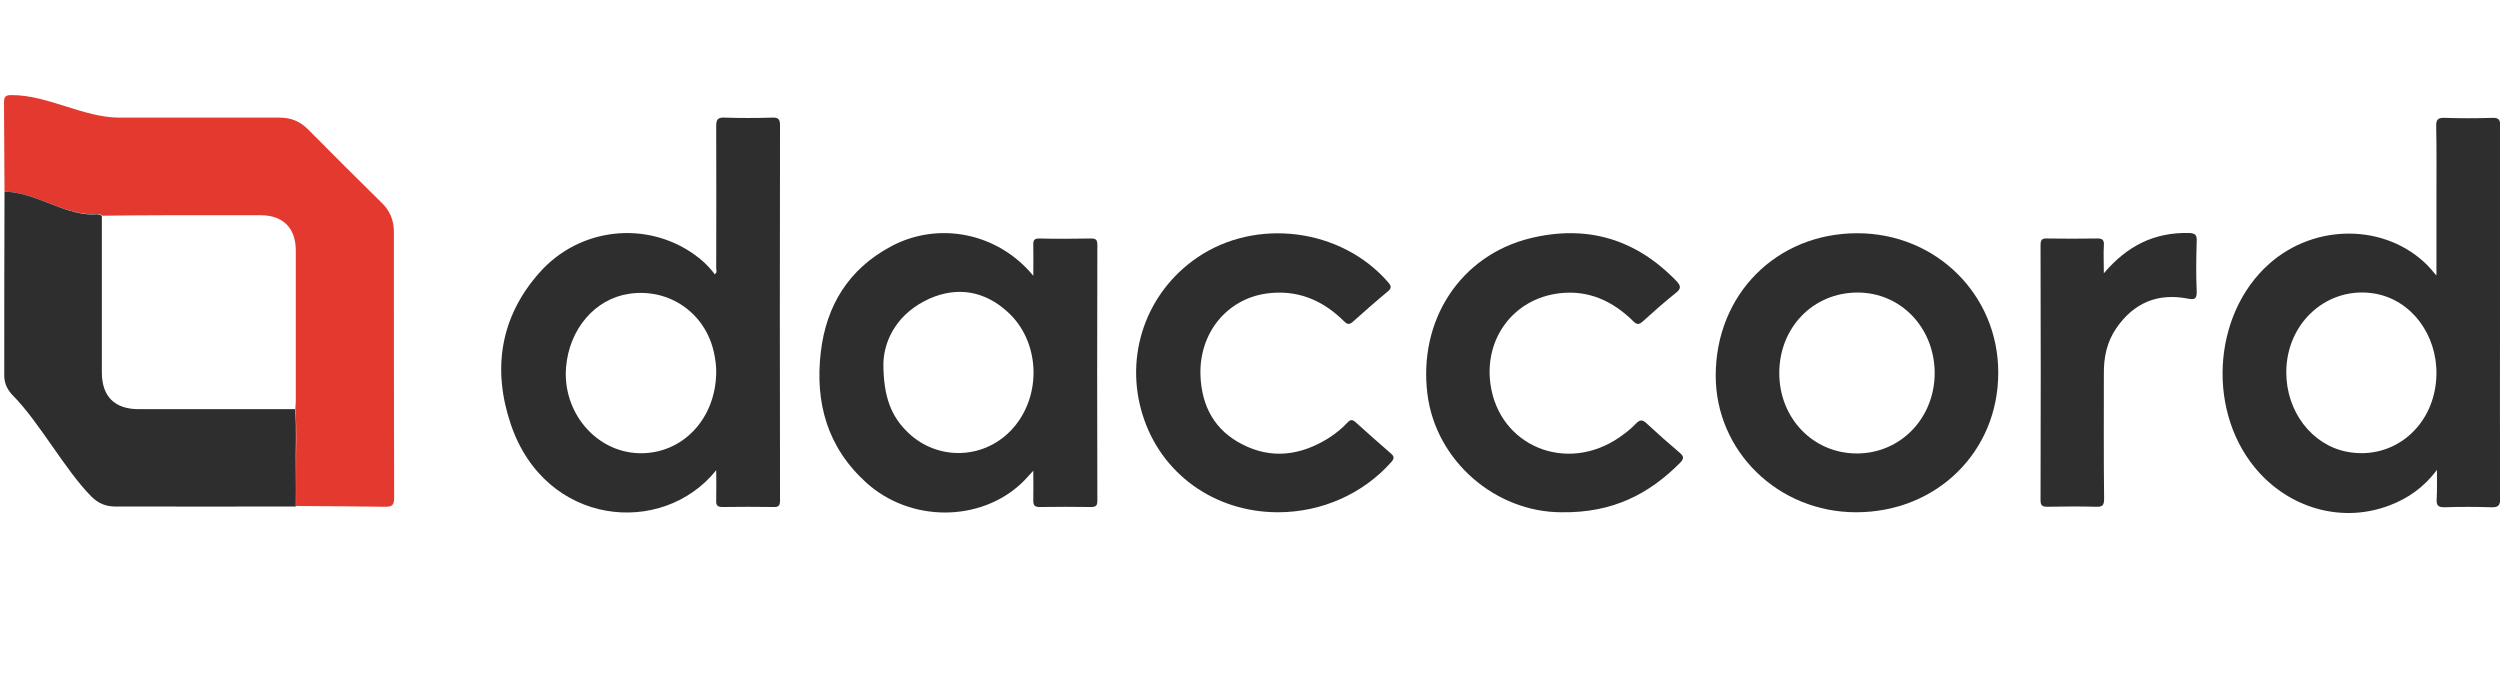
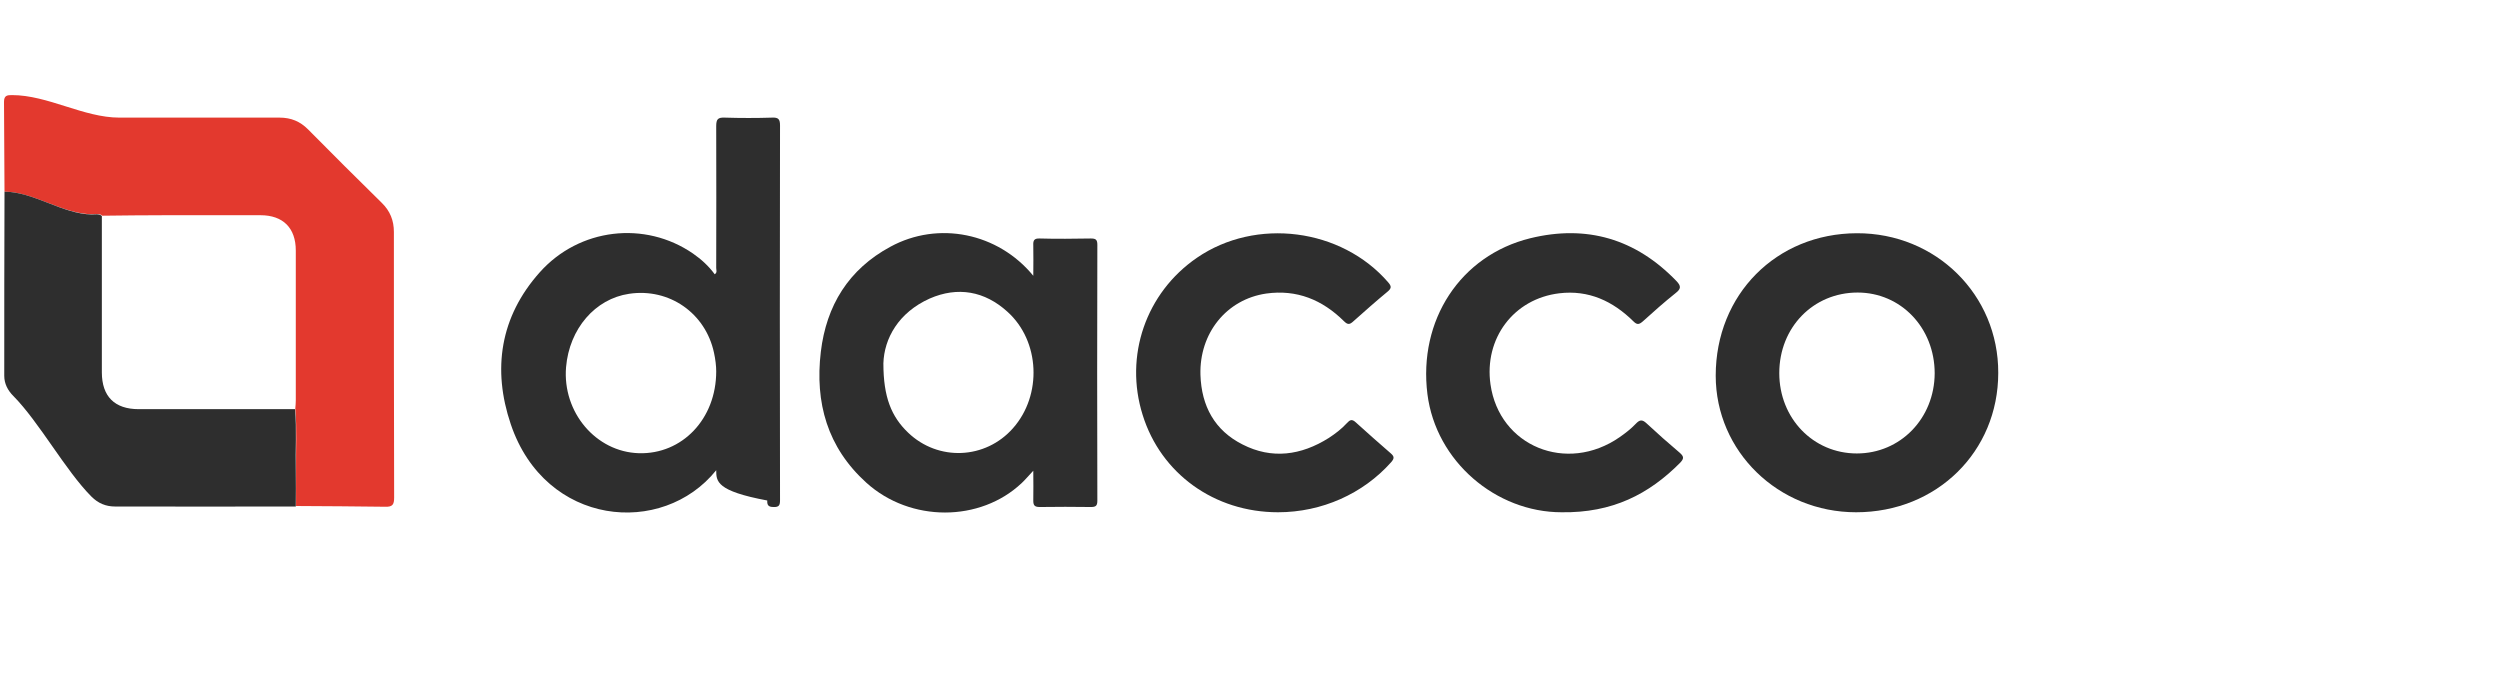
<svg xmlns="http://www.w3.org/2000/svg" version="1.1" id="Слой_1" x="0px" y="0px" viewBox="0 0 999 273" style="enable-background:new 0 0 999 273;" xml:space="preserve">
  <style type="text/css">
	.st0{fill:#E3392E;}
	.st1{fill:#2E2E2E;}
</style>
  <path class="st0" d="M1.8,76.6c-0.1-12-0.1-24-0.2-35.9c0-2.6,1.3-2.7,3.2-2.7c14.3,0,28.6,9,42.9,9c21.3,0,42.7,0,64,0  c4.6,0,8.2,1.5,11.4,4.7c9.7,9.8,19.5,19.6,29.4,29.3c3.4,3.3,4.9,7.1,4.9,11.7c0,35.4,0,70.8,0.1,106.1c0,2.8-0.6,3.8-3.6,3.7  c-11.9-0.2-23.7-0.2-35.6-0.3c0-4.8,0-9.6,0-14.5c-0.1-8.1,0.4-16.3-0.3-24.4c0.1-1.1,0.2-2.3,0.2-3.4c0-19.9,0-39.9,0-59.8  c0-9-5.1-14.1-14.1-14.1c-12.7,0-25.4,0-38,0c-8.4,0-16.8,0.1-25.2,0.2c-1.2-1-2.7-0.6-4-0.6C25,85.6,13.4,76.6,1.8,76.6z" />
-   <path class="st1" d="M286.2,187.9c-21.5,26.8-68.3,22.5-82.1-18.4c-7.4-21.9-4.3-42.9,11.6-60.7c15.8-17.7,42-20.7,61.2-7.5  c3.3,2.3,6.3,5,8.7,8.3c1.1-0.7,0.6-1.7,0.6-2.5c0-18.9,0.1-37.8,0-56.7c0-2.8,0.7-3.5,3.4-3.4c6.3,0.2,12.7,0.2,19,0  c2.4-0.1,3.1,0.6,3.1,3.1c-0.1,49.9-0.1,99.8,0,149.7c0,2-0.3,2.9-2.6,2.8c-6.8-0.1-13.6-0.1-20.4,0c-2,0-2.6-0.7-2.5-2.6  C286.3,196.2,286.2,192.4,286.2,187.9z M286.2,148.4c0-2.1-0.3-4.8-0.9-7.5c-3.4-15.8-17.9-25.9-33.9-23.5  c-13.6,2-23.9,14-25.2,29.3c-1.5,18,11.9,33.9,29.1,34.4C272.5,181.6,286.2,167.5,286.2,148.4z" />
-   <path class="st1" d="M973.6,110.1c0-10.7,0-20.7,0-30.7c0-9.7,0.1-19.4-0.1-29c-0.1-2.9,1-3.4,3.6-3.3c6.2,0.2,12.5,0.2,18.7,0  c2.6-0.1,3.3,0.6,3.3,3.2c-0.1,24-0.1,47.9-0.1,71.9c0,25.6-0.1,51.2,0.1,76.8c0,3.2-0.9,3.8-3.8,3.7c-6.1-0.2-12.2-0.2-18.3,0  c-2.9,0.1-3.5-0.9-3.3-3.5c0.2-3.5,0.1-7,0.1-11.4c-5.3,7-11.5,11.3-18.8,14.1c-18.1,7-38.5,1.9-52.1-12.9  c-21.2-23.1-19.3-63.1,4-83.7c18.4-16.2,46.5-15.9,63.1,0.7C971,107,972,108.3,973.6,110.1z M913.6,148.8  c0,15.6,10.1,28.9,24.1,31.7c18.9,3.7,35.5-10.5,35.9-30.8c0.3-15.9-9.9-29.6-24.2-32.3C930.5,113.9,913.6,128.6,913.6,148.8z" />
+   <path class="st1" d="M286.2,187.9c-21.5,26.8-68.3,22.5-82.1-18.4c-7.4-21.9-4.3-42.9,11.6-60.7c15.8-17.7,42-20.7,61.2-7.5  c3.3,2.3,6.3,5,8.7,8.3c1.1-0.7,0.6-1.7,0.6-2.5c0-18.9,0.1-37.8,0-56.7c0-2.8,0.7-3.5,3.4-3.4c6.3,0.2,12.7,0.2,19,0  c2.4-0.1,3.1,0.6,3.1,3.1c-0.1,49.9-0.1,99.8,0,149.7c0,2-0.3,2.9-2.6,2.8c-2,0-2.6-0.7-2.5-2.6  C286.3,196.2,286.2,192.4,286.2,187.9z M286.2,148.4c0-2.1-0.3-4.8-0.9-7.5c-3.4-15.8-17.9-25.9-33.9-23.5  c-13.6,2-23.9,14-25.2,29.3c-1.5,18,11.9,33.9,29.1,34.4C272.5,181.6,286.2,167.5,286.2,148.4z" />
  <path class="st1" d="M412.9,110.2c0-4.6,0.1-8.3,0-12.1c-0.1-2,0.3-2.9,2.6-2.8c6.8,0.2,13.6,0.1,20.4,0c1.9,0,2.6,0.4,2.6,2.5  c-0.1,34.1-0.1,68.2,0,102.3c0,2.1-0.7,2.5-2.6,2.5c-6.8-0.1-13.6-0.1-20.4,0c-2,0-2.6-0.6-2.6-2.5c0.1-3.8,0-7.6,0-12  c-1.8,1.9-3.1,3.5-4.6,4.9c-16.6,15.7-44.5,15.8-62.1-0.1c-15.6-14.1-20.6-32-18.2-52.3c2.2-18.5,11.1-33,27.8-42  C374.9,88.2,398.8,93,412.9,110.2z M353,145.2c0,13.5,3.2,21.3,9.9,27.7c12,11.5,30.9,10.7,41.9-1.8c11.7-13.2,10.8-34.8-2.2-46.5  c-9.1-8.3-19.9-10.2-31.1-5.3C359,124.9,353.3,135.3,353,145.2z" />
  <path class="st1" d="M741.7,204.7c-31.1,0-56.1-24.3-56.1-54.6c0-32.4,24.2-56.8,56.4-56.9c31.6-0.1,56.6,24.6,56.5,55.8  C798.5,180.5,773.9,204.7,741.7,204.7z M773.1,149.2c0-18.2-13.5-32.3-30.8-32.3c-17.7,0-31.3,13.9-31.3,32.2  c0,18,13.5,32.1,31,32.1C759.4,181.2,773,167.2,773.1,149.2z" />
  <path class="st1" d="M1.8,76.6c11.6,0,23.3,9,34.9,9.1c1.3,0,2.8-0.4,4,0.6c0,20.8,0,41.7,0,62.5c0,9.6,5.1,14.7,14.7,14.7  c20.8,0,41.7,0,62.5,0c0.7,8.1,0.1,16.3,0.3,24.4c0.1,4.8,0,9.6,0,14.5c-24.1,0-48.2,0.1-72.3,0c-3.6,0-6.7-1.3-9.3-3.9  c-10.4-10.4-20.9-29.8-31.3-40.3c-2.2-2.2-3.6-4.9-3.6-8C1.7,125.7,1.7,101.2,1.8,76.6z" />
  <path class="st1" d="M510.7,204.7c-25.4,0-46.8-15.4-54.1-38.9c-7.4-23.6,1.3-48.8,21.7-62.8c23.6-16.2,57.7-11.8,76.4,9.8  c1.4,1.6,1.4,2.4-0.3,3.8c-4.6,3.8-9.1,7.8-13.6,11.8c-1.5,1.4-2.3,1.4-3.8-0.1c-8.6-8.5-18.8-12.7-31-11  c-15.9,2.3-26.8,15.9-26.3,32.5c0.4,12.5,5.7,22.2,16.8,27.8c11.7,6,23.4,4.4,34.5-2.6c2.6-1.7,5.1-3.6,7.2-5.9  c1.2-1.3,2-1.8,3.6-0.3c4.6,4.2,9.3,8.3,14,12.4c1.5,1.3,1.3,2.1,0.1,3.5C544.7,197.3,528.2,204.7,510.7,204.7z" />
  <path class="st1" d="M624,204.7c-26.2,0-50.2-20.3-53.6-47.2c-3.7-29.5,13.1-55.4,41.1-62.3c22.5-5.5,42.1,0.2,58.4,17.1  c1.9,2,1.9,3.1-0.3,4.8c-4.5,3.6-8.8,7.4-13.1,11.3c-1.5,1.3-2.3,1.5-3.8,0c-8.2-8.1-17.9-12.6-29.6-11.2  c-18.3,2.2-30.1,18.1-27.5,36.4c3.5,24.7,30.4,35.8,51.6,21.1c2.3-1.6,4.5-3.3,6.4-5.3c1.6-1.7,2.6-1.9,4.4-0.2  c4.3,4,8.7,7.9,13.2,11.7c1.7,1.5,1.8,2.3,0.2,4C658.9,197.5,644.3,205,624,204.7z" />
-   <path class="st1" d="M840.7,109.2c9.4-11.1,20.3-16.4,34-16.1c2.7,0.1,3.2,0.9,3.1,3.3c-0.2,6.7-0.3,13.4,0,20  c0.1,3.3-1,3.4-3.7,2.9c-12-2.3-21.5,1.8-28.4,11.8c-3.8,5.5-5.1,11.8-5,18.4c0,16.6-0.1,33.2,0.1,49.8c0,2.6-0.6,3.3-3.2,3.2  c-6.4-0.2-12.9-0.1-19.4,0c-2,0-2.8-0.4-2.8-2.6c0.1-34,0.1-68,0-102c0-2.2,0.7-2.7,2.7-2.6c6.6,0.1,13.1,0.1,19.7,0  c2.2-0.1,3.1,0.5,2.9,2.8C840.5,101.5,840.7,104.9,840.7,109.2z" />
</svg>